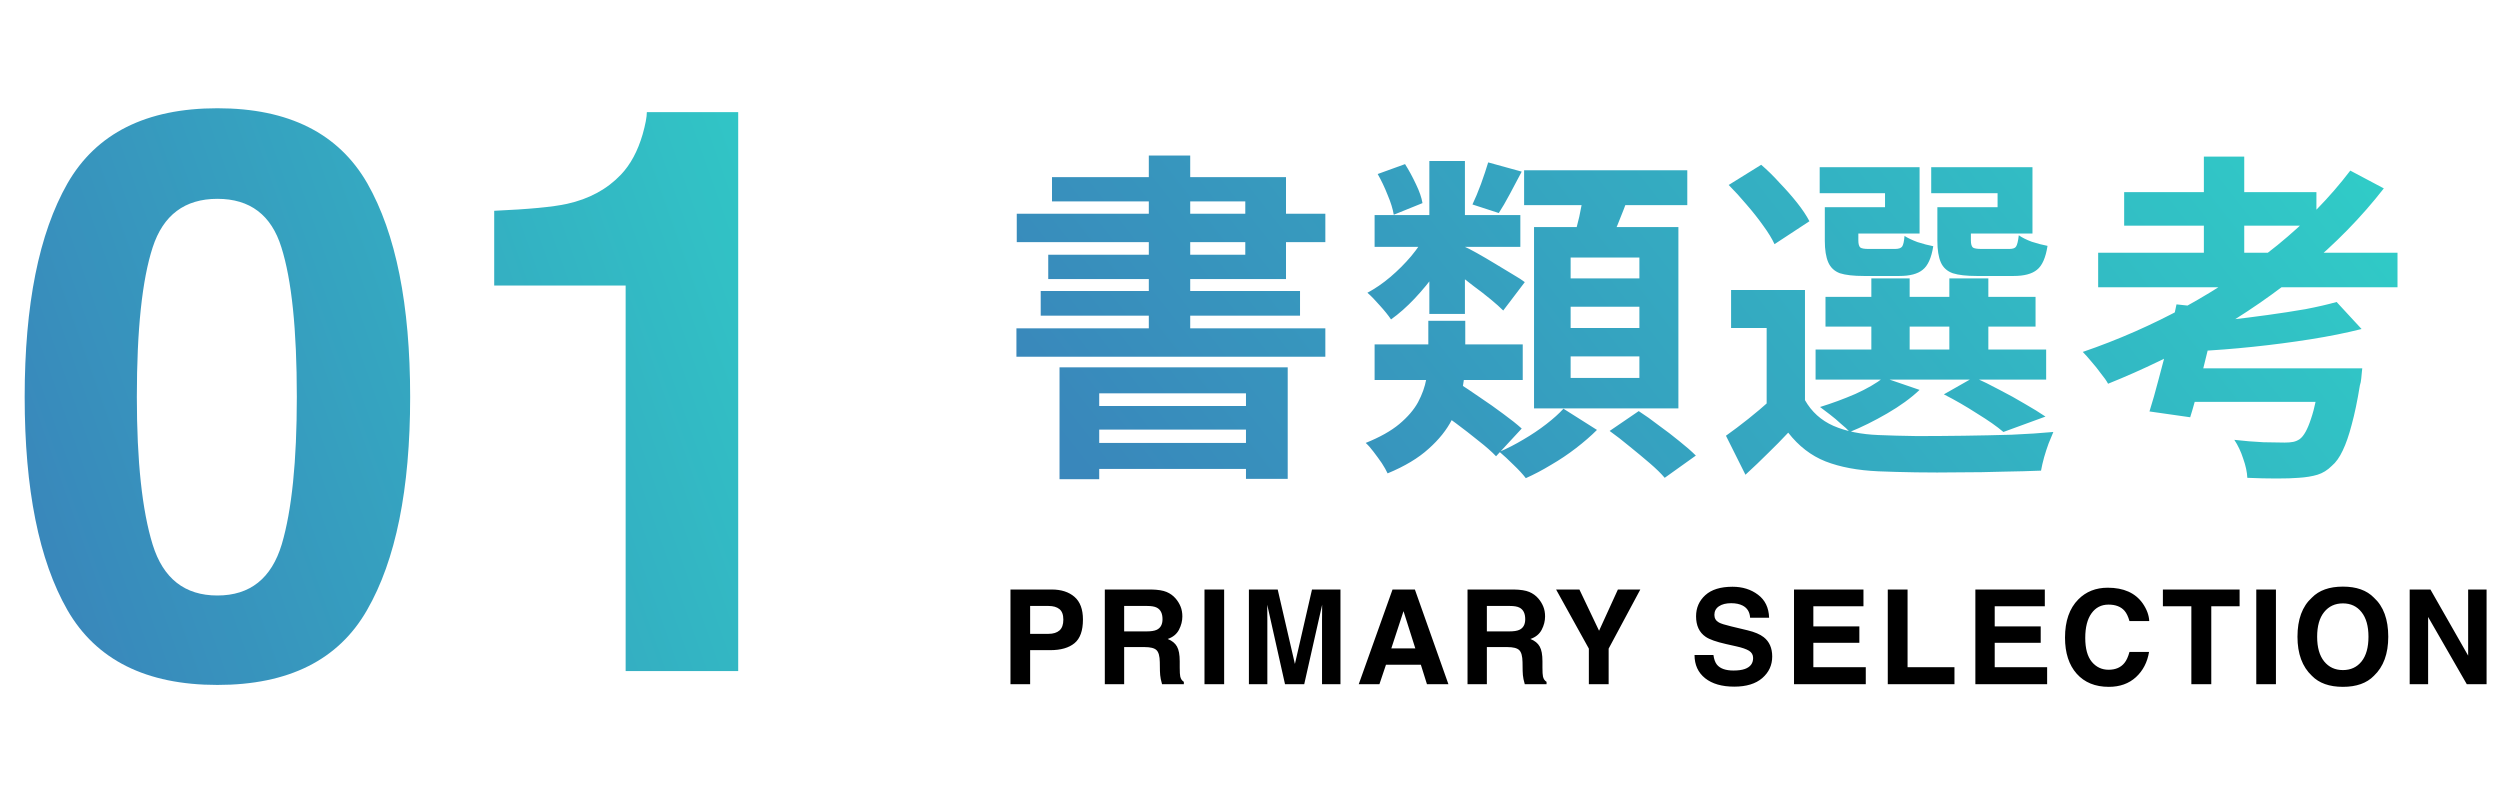
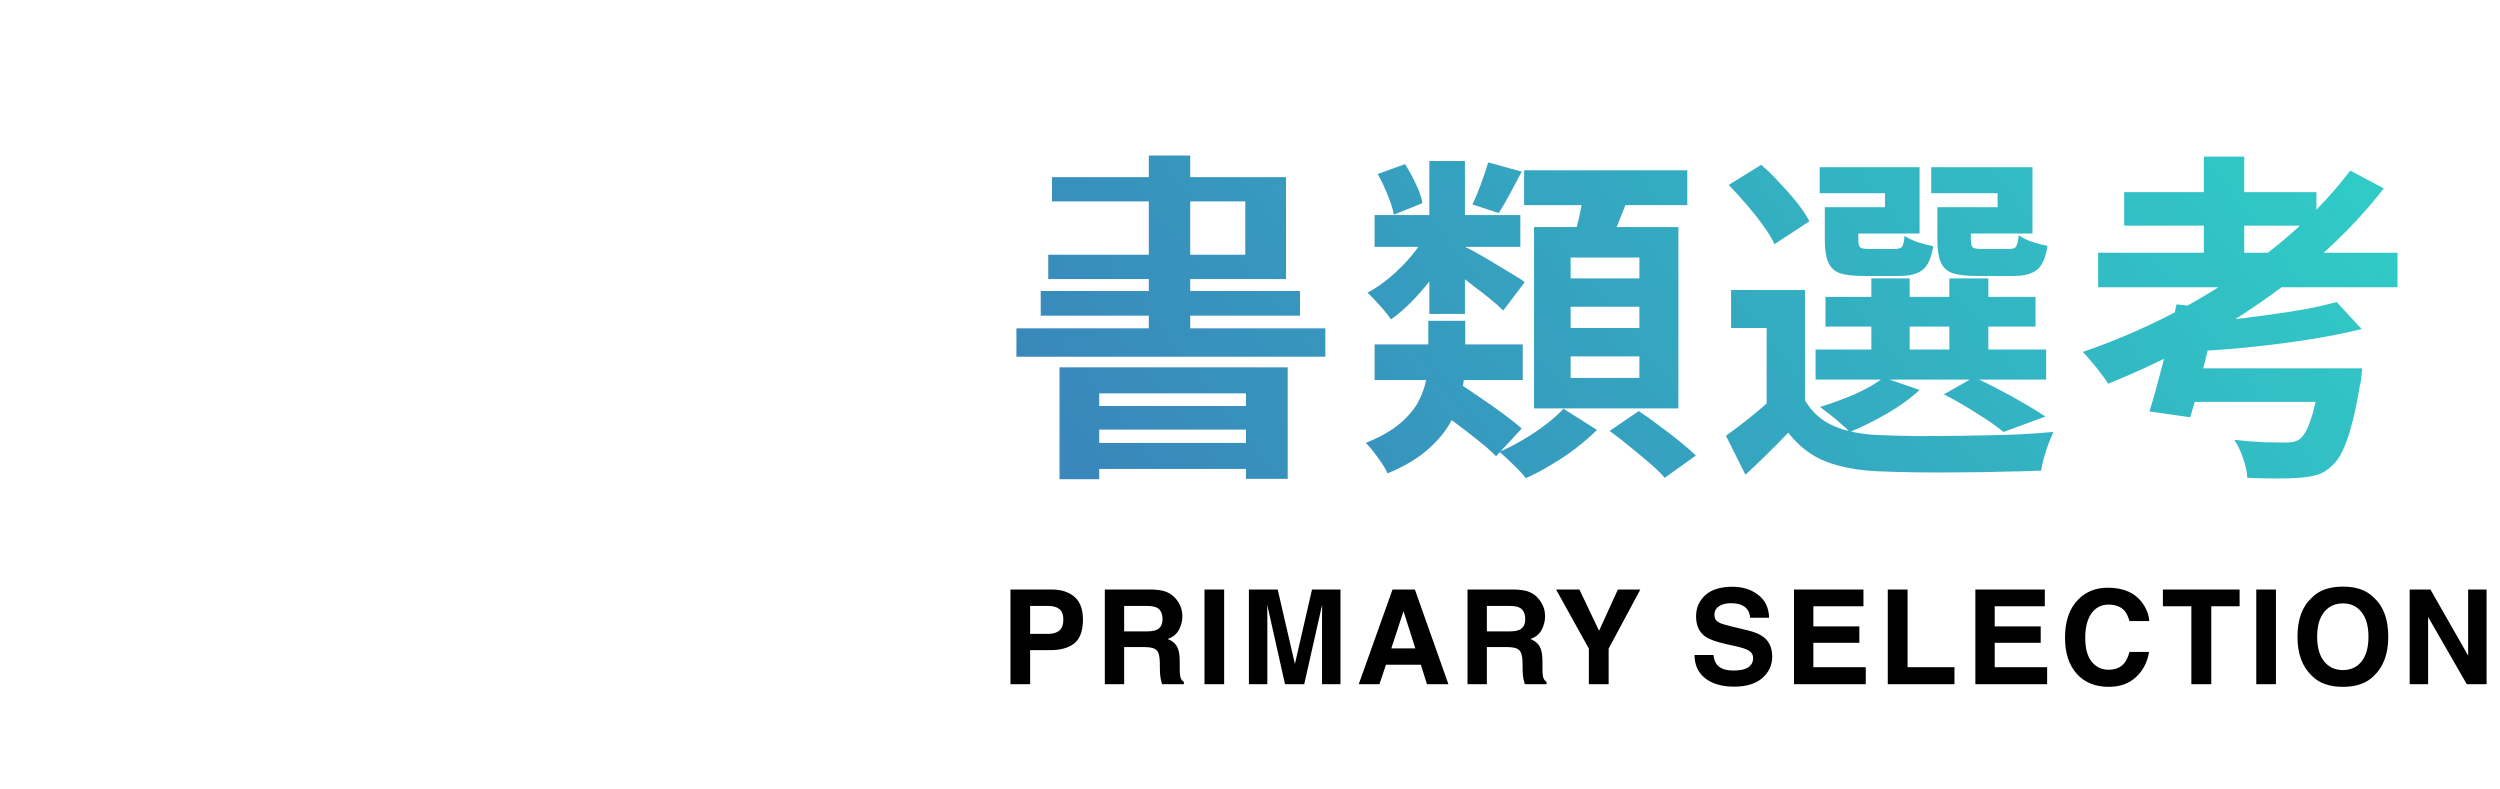
<svg xmlns="http://www.w3.org/2000/svg" width="190" height="60" viewBox="0 0 190 60" fill="none">
-   <path d="M16.523 52.055C11.113 52.055 7.314 50.16 5.127 46.371C2.959 42.582 1.875 37.182 1.875 30.17C1.875 23.158 2.959 17.748 5.127 13.94C7.314 10.131 11.113 8.227 16.523 8.227C21.934 8.227 25.732 10.131 27.92 13.94C30.088 17.748 31.172 23.158 31.172 30.17C31.172 37.182 30.078 42.582 27.891 46.371C25.723 50.16 21.934 52.055 16.523 52.055ZM21.416 41.361C22.178 38.783 22.559 35.053 22.559 30.17C22.559 25.053 22.168 21.264 21.387 18.803C20.625 16.342 19.004 15.111 16.523 15.111C14.043 15.111 12.402 16.342 11.602 18.803C10.801 21.264 10.4 25.053 10.4 30.17C10.4 35.053 10.801 38.793 11.602 41.391C12.402 43.969 14.043 45.258 16.523 45.258C19.004 45.258 20.635 43.959 21.416 41.361ZM56.103 51H47.549V21.703H37.559V16.02C40.195 15.902 42.041 15.727 43.096 15.492C44.775 15.121 46.143 14.379 47.197 13.266C47.92 12.504 48.467 11.488 48.838 10.219C49.053 9.457 49.16 8.891 49.16 8.52H56.103V51Z" fill="url(#paint0_linear_208_139)" />
-   <path d="M80.524 27.916H97.866V36.392H94.694V29.892H83.54V36.418H80.524V27.916ZM82.11 30.854H95.812V32.648H82.11V30.854ZM82.11 33.662H95.812V35.638H82.11V33.662ZM87.31 11.822H90.456V26.356H87.31V11.822ZM79.952 13.46H97.736V21.208H79.666V19.362H94.642V15.306H79.952V13.46ZM77.274 16.242H100.726V18.4H77.274V16.242ZM79.094 22.118H98.802V23.99H79.094V22.118ZM77.248 24.952H100.726V27.11H77.248V24.952ZM104.47 26.174H115.728V28.878H104.47V26.174ZM104.47 16.346H115.546V18.764H104.47V16.346ZM113.102 12.342L115.65 13.044C115.338 13.633 115.035 14.205 114.74 14.76C114.445 15.315 114.168 15.791 113.908 16.19L111.906 15.54C112.114 15.107 112.331 14.587 112.556 13.98C112.781 13.356 112.963 12.81 113.102 12.342ZM108.63 12.238H111.334V23.86H108.63V12.238ZM104.704 13.226L106.784 12.472C107.079 12.94 107.356 13.451 107.616 14.006C107.876 14.543 108.041 15.02 108.11 15.436L105.926 16.32C105.857 15.887 105.701 15.384 105.458 14.812C105.233 14.24 104.981 13.711 104.704 13.226ZM108.916 30.932L110.762 29.06C111.282 29.389 111.854 29.771 112.478 30.204C113.102 30.62 113.691 31.036 114.246 31.452C114.818 31.868 115.286 32.241 115.65 32.57L113.7 34.676C113.371 34.329 112.929 33.939 112.374 33.506C111.819 33.055 111.239 32.605 110.632 32.154C110.025 31.703 109.453 31.296 108.916 30.932ZM111.23 18.712C111.473 18.816 111.811 18.989 112.244 19.232C112.677 19.475 113.137 19.743 113.622 20.038C114.125 20.333 114.584 20.61 115 20.87C115.416 21.113 115.711 21.303 115.884 21.442L114.246 23.6C114.003 23.357 113.683 23.071 113.284 22.742C112.885 22.413 112.461 22.083 112.01 21.754C111.577 21.407 111.152 21.087 110.736 20.792C110.32 20.48 109.973 20.22 109.696 20.012L111.23 18.712ZM108.448 17.724L110.45 18.452C110.121 19.18 109.696 19.917 109.176 20.662C108.656 21.39 108.101 22.066 107.512 22.69C106.923 23.314 106.325 23.843 105.718 24.276C105.51 23.964 105.224 23.609 104.86 23.21C104.513 22.811 104.201 22.491 103.924 22.248C104.513 21.936 105.094 21.537 105.666 21.052C106.238 20.567 106.767 20.038 107.252 19.466C107.737 18.877 108.136 18.296 108.448 17.724ZM115.832 12.94H128.234V15.592H115.832V12.94ZM119.368 23.314V24.926H124.594V23.314H119.368ZM119.368 27.084V28.722H124.594V27.084H119.368ZM119.368 19.57V21.156H124.594V19.57H119.368ZM116.586 17.256H127.558V31.036H116.586V17.256ZM120.434 14.344L123.84 14.76C123.545 15.557 123.242 16.337 122.93 17.1C122.618 17.845 122.323 18.495 122.046 19.05L119.472 18.556C119.593 18.157 119.715 17.715 119.836 17.23C119.975 16.727 120.087 16.225 120.174 15.722C120.278 15.219 120.365 14.76 120.434 14.344ZM118.822 31.062L121.37 32.674C120.919 33.125 120.391 33.584 119.784 34.052C119.177 34.52 118.545 34.945 117.886 35.326C117.227 35.725 116.586 36.063 115.962 36.34C115.737 36.045 115.425 35.707 115.026 35.326C114.645 34.945 114.289 34.615 113.96 34.338C114.567 34.078 115.173 33.766 115.78 33.402C116.404 33.038 116.985 32.648 117.522 32.232C118.059 31.816 118.493 31.426 118.822 31.062ZM122.332 32.752L124.542 31.244C125.027 31.556 125.539 31.92 126.076 32.336C126.631 32.735 127.151 33.133 127.636 33.532C128.139 33.931 128.555 34.295 128.884 34.624L126.518 36.314C126.241 35.985 125.859 35.612 125.374 35.196C124.889 34.78 124.377 34.355 123.84 33.922C123.32 33.489 122.817 33.099 122.332 32.752ZM108.552 24.38H111.36V27.24C111.36 27.968 111.291 28.731 111.152 29.528C111.013 30.325 110.745 31.114 110.346 31.894C109.947 32.674 109.358 33.411 108.578 34.104C107.798 34.815 106.758 35.439 105.458 35.976C105.354 35.751 105.207 35.491 105.016 35.196C104.825 34.919 104.617 34.633 104.392 34.338C104.184 34.061 103.985 33.835 103.794 33.662C104.869 33.229 105.718 32.752 106.342 32.232C106.983 31.695 107.46 31.14 107.772 30.568C108.084 29.979 108.292 29.398 108.396 28.826C108.5 28.237 108.552 27.682 108.552 27.162V24.38ZM137.178 22.04V31.634H134.266V24.926H131.562V22.04H137.178ZM137.178 30.412C137.681 31.296 138.4 31.946 139.336 32.362C140.289 32.778 141.433 33.012 142.768 33.064C143.583 33.099 144.553 33.125 145.68 33.142C146.807 33.142 147.994 33.133 149.242 33.116C150.49 33.099 151.703 33.073 152.882 33.038C154.078 32.986 155.135 32.917 156.054 32.83C155.95 33.073 155.829 33.367 155.69 33.714C155.569 34.043 155.456 34.39 155.352 34.754C155.248 35.135 155.17 35.473 155.118 35.768C154.286 35.803 153.333 35.829 152.258 35.846C151.183 35.881 150.065 35.898 148.904 35.898C147.76 35.915 146.659 35.915 145.602 35.898C144.545 35.881 143.6 35.855 142.768 35.82C141.191 35.751 139.847 35.499 138.738 35.066C137.646 34.633 136.701 33.905 135.904 32.882C135.419 33.402 134.907 33.922 134.37 34.442C133.85 34.962 133.278 35.508 132.654 36.08L131.172 33.116C131.709 32.735 132.273 32.31 132.862 31.842C133.451 31.374 134.015 30.897 134.552 30.412H137.178ZM131.38 14.058L133.85 12.524C134.318 12.923 134.786 13.382 135.254 13.902C135.739 14.405 136.181 14.907 136.58 15.41C136.979 15.913 137.291 16.381 137.516 16.814L134.864 18.556C134.673 18.14 134.387 17.672 134.006 17.152C133.625 16.615 133.2 16.077 132.732 15.54C132.281 15.003 131.831 14.509 131.38 14.058ZM138.738 22.56H154.702V24.822H138.738V22.56ZM137.984 26.564H155.508V28.852H137.984V26.564ZM142.222 21.156H145.134V27.682H142.222V21.156ZM148.15 21.156H151.114V27.682H148.15V21.156ZM139.466 15.748H143.262V14.682H138.296V12.706H145.888V17.75H139.466V15.748ZM138.686 15.748H141.234V18.27C141.234 18.547 141.286 18.729 141.39 18.816C141.494 18.885 141.702 18.92 142.014 18.92C142.101 18.92 142.231 18.92 142.404 18.92C142.577 18.92 142.768 18.92 142.976 18.92C143.201 18.92 143.409 18.92 143.6 18.92C143.791 18.92 143.929 18.92 144.016 18.92C144.293 18.92 144.475 18.859 144.562 18.738C144.649 18.617 144.709 18.348 144.744 17.932C144.987 18.088 145.316 18.244 145.732 18.4C146.165 18.539 146.564 18.643 146.928 18.712C146.789 19.596 146.521 20.194 146.122 20.506C145.741 20.818 145.151 20.974 144.354 20.974C144.233 20.974 144.042 20.974 143.782 20.974C143.539 20.974 143.279 20.974 143.002 20.974C142.725 20.974 142.456 20.974 142.196 20.974C141.953 20.974 141.771 20.974 141.65 20.974C140.87 20.974 140.263 20.905 139.83 20.766C139.414 20.61 139.119 20.333 138.946 19.934C138.773 19.535 138.686 18.989 138.686 18.296V15.748ZM147.994 15.748H151.816V14.682H146.772V12.706H154.468V17.75H147.994V15.748ZM147.24 15.748H149.788V18.27C149.788 18.547 149.84 18.729 149.944 18.816C150.048 18.885 150.265 18.92 150.594 18.92C150.681 18.92 150.811 18.92 150.984 18.92C151.175 18.92 151.383 18.92 151.608 18.92C151.833 18.92 152.041 18.92 152.232 18.92C152.44 18.92 152.596 18.92 152.7 18.92C152.977 18.92 153.151 18.859 153.22 18.738C153.307 18.617 153.376 18.331 153.428 17.88C153.671 18.053 154 18.218 154.416 18.374C154.849 18.513 155.248 18.617 155.612 18.686C155.473 19.587 155.205 20.194 154.806 20.506C154.425 20.818 153.835 20.974 153.038 20.974C152.899 20.974 152.7 20.974 152.44 20.974C152.18 20.974 151.903 20.974 151.608 20.974C151.331 20.974 151.062 20.974 150.802 20.974C150.542 20.974 150.351 20.974 150.23 20.974C149.45 20.974 148.843 20.905 148.41 20.766C147.977 20.61 147.673 20.333 147.5 19.934C147.327 19.535 147.24 18.989 147.24 18.296V15.748ZM147.734 29.97L150.022 28.67C150.646 28.947 151.296 29.268 151.972 29.632C152.648 29.979 153.289 30.334 153.896 30.698C154.503 31.045 155.023 31.365 155.456 31.66L152.258 32.83C151.773 32.414 151.105 31.946 150.256 31.426C149.424 30.889 148.583 30.403 147.734 29.97ZM143.158 28.696L145.888 29.632C145.229 30.256 144.406 30.854 143.418 31.426C142.43 31.998 141.485 32.466 140.584 32.83C140.411 32.639 140.185 32.431 139.908 32.206C139.648 31.963 139.371 31.729 139.076 31.504C138.781 31.279 138.53 31.088 138.322 30.932C139.223 30.655 140.116 30.325 141 29.944C141.884 29.545 142.603 29.129 143.158 28.696ZM159.46 19.206H182.21V21.832H159.46V19.206ZM161.436 14.604H176.048V17.152H161.436V14.604ZM167.494 11.9H170.562V20.532H167.494V11.9ZM177.582 22.95L179.48 25.004C178.319 25.299 177.027 25.559 175.606 25.784C174.185 26.009 172.729 26.2 171.238 26.356C169.747 26.512 168.3 26.625 166.896 26.694C166.844 26.399 166.749 26.044 166.61 25.628C166.471 25.212 166.341 24.865 166.22 24.588C167.208 24.519 168.222 24.432 169.262 24.328C170.319 24.207 171.351 24.077 172.356 23.938C173.361 23.799 174.315 23.652 175.216 23.496C176.117 23.323 176.906 23.141 177.582 22.95ZM178.622 12.966L181.17 14.318C179.454 16.519 177.469 18.547 175.216 20.402C172.963 22.257 170.553 23.921 167.988 25.394C165.44 26.85 162.849 28.107 160.214 29.164C160.093 28.939 159.911 28.679 159.668 28.384C159.443 28.072 159.2 27.769 158.94 27.474C158.697 27.179 158.481 26.937 158.29 26.746C160.977 25.827 163.577 24.683 166.09 23.314C168.603 21.927 170.935 20.367 173.084 18.634C175.233 16.883 177.079 14.994 178.622 12.966ZM165.414 23.132L168.508 23.47C168.317 24.371 168.101 25.325 167.858 26.33C167.615 27.335 167.373 28.306 167.13 29.242C166.905 30.178 166.679 31.001 166.454 31.712L163.36 31.27C163.585 30.559 163.819 29.736 164.062 28.8C164.322 27.864 164.565 26.902 164.79 25.914C165.033 24.926 165.241 23.999 165.414 23.132ZM176.36 27.994H179.532C179.532 27.994 179.523 28.072 179.506 28.228C179.489 28.384 179.471 28.566 179.454 28.774C179.437 28.965 179.402 29.138 179.35 29.294C179.159 30.473 178.951 31.469 178.726 32.284C178.518 33.081 178.293 33.731 178.05 34.234C177.807 34.754 177.53 35.144 177.218 35.404C176.889 35.733 176.525 35.959 176.126 36.08C175.727 36.201 175.251 36.279 174.696 36.314C174.28 36.349 173.717 36.366 173.006 36.366C172.313 36.366 171.576 36.349 170.796 36.314C170.779 35.881 170.675 35.395 170.484 34.858C170.311 34.321 170.085 33.844 169.808 33.428C170.553 33.515 171.29 33.575 172.018 33.61C172.763 33.627 173.301 33.636 173.63 33.636C173.89 33.636 174.107 33.619 174.28 33.584C174.453 33.549 174.618 33.48 174.774 33.376C175.086 33.151 175.372 32.639 175.632 31.842C175.909 31.045 176.152 29.883 176.36 28.358V27.994ZM165.908 27.994H177.088V30.542H165.154L165.908 27.994Z" fill="url(#paint1_linear_208_139)" />
+   <path d="M80.524 27.916H97.866V36.392H94.694V29.892H83.54V36.418H80.524V27.916ZM82.11 30.854H95.812V32.648H82.11V30.854ZM82.11 33.662H95.812V35.638H82.11V33.662ZM87.31 11.822H90.456V26.356H87.31V11.822ZM79.952 13.46H97.736V21.208H79.666V19.362H94.642V15.306H79.952V13.46ZM77.274 16.242H100.726V18.4V16.242ZM79.094 22.118H98.802V23.99H79.094V22.118ZM77.248 24.952H100.726V27.11H77.248V24.952ZM104.47 26.174H115.728V28.878H104.47V26.174ZM104.47 16.346H115.546V18.764H104.47V16.346ZM113.102 12.342L115.65 13.044C115.338 13.633 115.035 14.205 114.74 14.76C114.445 15.315 114.168 15.791 113.908 16.19L111.906 15.54C112.114 15.107 112.331 14.587 112.556 13.98C112.781 13.356 112.963 12.81 113.102 12.342ZM108.63 12.238H111.334V23.86H108.63V12.238ZM104.704 13.226L106.784 12.472C107.079 12.94 107.356 13.451 107.616 14.006C107.876 14.543 108.041 15.02 108.11 15.436L105.926 16.32C105.857 15.887 105.701 15.384 105.458 14.812C105.233 14.24 104.981 13.711 104.704 13.226ZM108.916 30.932L110.762 29.06C111.282 29.389 111.854 29.771 112.478 30.204C113.102 30.62 113.691 31.036 114.246 31.452C114.818 31.868 115.286 32.241 115.65 32.57L113.7 34.676C113.371 34.329 112.929 33.939 112.374 33.506C111.819 33.055 111.239 32.605 110.632 32.154C110.025 31.703 109.453 31.296 108.916 30.932ZM111.23 18.712C111.473 18.816 111.811 18.989 112.244 19.232C112.677 19.475 113.137 19.743 113.622 20.038C114.125 20.333 114.584 20.61 115 20.87C115.416 21.113 115.711 21.303 115.884 21.442L114.246 23.6C114.003 23.357 113.683 23.071 113.284 22.742C112.885 22.413 112.461 22.083 112.01 21.754C111.577 21.407 111.152 21.087 110.736 20.792C110.32 20.48 109.973 20.22 109.696 20.012L111.23 18.712ZM108.448 17.724L110.45 18.452C110.121 19.18 109.696 19.917 109.176 20.662C108.656 21.39 108.101 22.066 107.512 22.69C106.923 23.314 106.325 23.843 105.718 24.276C105.51 23.964 105.224 23.609 104.86 23.21C104.513 22.811 104.201 22.491 103.924 22.248C104.513 21.936 105.094 21.537 105.666 21.052C106.238 20.567 106.767 20.038 107.252 19.466C107.737 18.877 108.136 18.296 108.448 17.724ZM115.832 12.94H128.234V15.592H115.832V12.94ZM119.368 23.314V24.926H124.594V23.314H119.368ZM119.368 27.084V28.722H124.594V27.084H119.368ZM119.368 19.57V21.156H124.594V19.57H119.368ZM116.586 17.256H127.558V31.036H116.586V17.256ZM120.434 14.344L123.84 14.76C123.545 15.557 123.242 16.337 122.93 17.1C122.618 17.845 122.323 18.495 122.046 19.05L119.472 18.556C119.593 18.157 119.715 17.715 119.836 17.23C119.975 16.727 120.087 16.225 120.174 15.722C120.278 15.219 120.365 14.76 120.434 14.344ZM118.822 31.062L121.37 32.674C120.919 33.125 120.391 33.584 119.784 34.052C119.177 34.52 118.545 34.945 117.886 35.326C117.227 35.725 116.586 36.063 115.962 36.34C115.737 36.045 115.425 35.707 115.026 35.326C114.645 34.945 114.289 34.615 113.96 34.338C114.567 34.078 115.173 33.766 115.78 33.402C116.404 33.038 116.985 32.648 117.522 32.232C118.059 31.816 118.493 31.426 118.822 31.062ZM122.332 32.752L124.542 31.244C125.027 31.556 125.539 31.92 126.076 32.336C126.631 32.735 127.151 33.133 127.636 33.532C128.139 33.931 128.555 34.295 128.884 34.624L126.518 36.314C126.241 35.985 125.859 35.612 125.374 35.196C124.889 34.78 124.377 34.355 123.84 33.922C123.32 33.489 122.817 33.099 122.332 32.752ZM108.552 24.38H111.36V27.24C111.36 27.968 111.291 28.731 111.152 29.528C111.013 30.325 110.745 31.114 110.346 31.894C109.947 32.674 109.358 33.411 108.578 34.104C107.798 34.815 106.758 35.439 105.458 35.976C105.354 35.751 105.207 35.491 105.016 35.196C104.825 34.919 104.617 34.633 104.392 34.338C104.184 34.061 103.985 33.835 103.794 33.662C104.869 33.229 105.718 32.752 106.342 32.232C106.983 31.695 107.46 31.14 107.772 30.568C108.084 29.979 108.292 29.398 108.396 28.826C108.5 28.237 108.552 27.682 108.552 27.162V24.38ZM137.178 22.04V31.634H134.266V24.926H131.562V22.04H137.178ZM137.178 30.412C137.681 31.296 138.4 31.946 139.336 32.362C140.289 32.778 141.433 33.012 142.768 33.064C143.583 33.099 144.553 33.125 145.68 33.142C146.807 33.142 147.994 33.133 149.242 33.116C150.49 33.099 151.703 33.073 152.882 33.038C154.078 32.986 155.135 32.917 156.054 32.83C155.95 33.073 155.829 33.367 155.69 33.714C155.569 34.043 155.456 34.39 155.352 34.754C155.248 35.135 155.17 35.473 155.118 35.768C154.286 35.803 153.333 35.829 152.258 35.846C151.183 35.881 150.065 35.898 148.904 35.898C147.76 35.915 146.659 35.915 145.602 35.898C144.545 35.881 143.6 35.855 142.768 35.82C141.191 35.751 139.847 35.499 138.738 35.066C137.646 34.633 136.701 33.905 135.904 32.882C135.419 33.402 134.907 33.922 134.37 34.442C133.85 34.962 133.278 35.508 132.654 36.08L131.172 33.116C131.709 32.735 132.273 32.31 132.862 31.842C133.451 31.374 134.015 30.897 134.552 30.412H137.178ZM131.38 14.058L133.85 12.524C134.318 12.923 134.786 13.382 135.254 13.902C135.739 14.405 136.181 14.907 136.58 15.41C136.979 15.913 137.291 16.381 137.516 16.814L134.864 18.556C134.673 18.14 134.387 17.672 134.006 17.152C133.625 16.615 133.2 16.077 132.732 15.54C132.281 15.003 131.831 14.509 131.38 14.058ZM138.738 22.56H154.702V24.822H138.738V22.56ZM137.984 26.564H155.508V28.852H137.984V26.564ZM142.222 21.156H145.134V27.682H142.222V21.156ZM148.15 21.156H151.114V27.682H148.15V21.156ZM139.466 15.748H143.262V14.682H138.296V12.706H145.888V17.75H139.466V15.748ZM138.686 15.748H141.234V18.27C141.234 18.547 141.286 18.729 141.39 18.816C141.494 18.885 141.702 18.92 142.014 18.92C142.101 18.92 142.231 18.92 142.404 18.92C142.577 18.92 142.768 18.92 142.976 18.92C143.201 18.92 143.409 18.92 143.6 18.92C143.791 18.92 143.929 18.92 144.016 18.92C144.293 18.92 144.475 18.859 144.562 18.738C144.649 18.617 144.709 18.348 144.744 17.932C144.987 18.088 145.316 18.244 145.732 18.4C146.165 18.539 146.564 18.643 146.928 18.712C146.789 19.596 146.521 20.194 146.122 20.506C145.741 20.818 145.151 20.974 144.354 20.974C144.233 20.974 144.042 20.974 143.782 20.974C143.539 20.974 143.279 20.974 143.002 20.974C142.725 20.974 142.456 20.974 142.196 20.974C141.953 20.974 141.771 20.974 141.65 20.974C140.87 20.974 140.263 20.905 139.83 20.766C139.414 20.61 139.119 20.333 138.946 19.934C138.773 19.535 138.686 18.989 138.686 18.296V15.748ZM147.994 15.748H151.816V14.682H146.772V12.706H154.468V17.75H147.994V15.748ZM147.24 15.748H149.788V18.27C149.788 18.547 149.84 18.729 149.944 18.816C150.048 18.885 150.265 18.92 150.594 18.92C150.681 18.92 150.811 18.92 150.984 18.92C151.175 18.92 151.383 18.92 151.608 18.92C151.833 18.92 152.041 18.92 152.232 18.92C152.44 18.92 152.596 18.92 152.7 18.92C152.977 18.92 153.151 18.859 153.22 18.738C153.307 18.617 153.376 18.331 153.428 17.88C153.671 18.053 154 18.218 154.416 18.374C154.849 18.513 155.248 18.617 155.612 18.686C155.473 19.587 155.205 20.194 154.806 20.506C154.425 20.818 153.835 20.974 153.038 20.974C152.899 20.974 152.7 20.974 152.44 20.974C152.18 20.974 151.903 20.974 151.608 20.974C151.331 20.974 151.062 20.974 150.802 20.974C150.542 20.974 150.351 20.974 150.23 20.974C149.45 20.974 148.843 20.905 148.41 20.766C147.977 20.61 147.673 20.333 147.5 19.934C147.327 19.535 147.24 18.989 147.24 18.296V15.748ZM147.734 29.97L150.022 28.67C150.646 28.947 151.296 29.268 151.972 29.632C152.648 29.979 153.289 30.334 153.896 30.698C154.503 31.045 155.023 31.365 155.456 31.66L152.258 32.83C151.773 32.414 151.105 31.946 150.256 31.426C149.424 30.889 148.583 30.403 147.734 29.97ZM143.158 28.696L145.888 29.632C145.229 30.256 144.406 30.854 143.418 31.426C142.43 31.998 141.485 32.466 140.584 32.83C140.411 32.639 140.185 32.431 139.908 32.206C139.648 31.963 139.371 31.729 139.076 31.504C138.781 31.279 138.53 31.088 138.322 30.932C139.223 30.655 140.116 30.325 141 29.944C141.884 29.545 142.603 29.129 143.158 28.696ZM159.46 19.206H182.21V21.832H159.46V19.206ZM161.436 14.604H176.048V17.152H161.436V14.604ZM167.494 11.9H170.562V20.532H167.494V11.9ZM177.582 22.95L179.48 25.004C178.319 25.299 177.027 25.559 175.606 25.784C174.185 26.009 172.729 26.2 171.238 26.356C169.747 26.512 168.3 26.625 166.896 26.694C166.844 26.399 166.749 26.044 166.61 25.628C166.471 25.212 166.341 24.865 166.22 24.588C167.208 24.519 168.222 24.432 169.262 24.328C170.319 24.207 171.351 24.077 172.356 23.938C173.361 23.799 174.315 23.652 175.216 23.496C176.117 23.323 176.906 23.141 177.582 22.95ZM178.622 12.966L181.17 14.318C179.454 16.519 177.469 18.547 175.216 20.402C172.963 22.257 170.553 23.921 167.988 25.394C165.44 26.85 162.849 28.107 160.214 29.164C160.093 28.939 159.911 28.679 159.668 28.384C159.443 28.072 159.2 27.769 158.94 27.474C158.697 27.179 158.481 26.937 158.29 26.746C160.977 25.827 163.577 24.683 166.09 23.314C168.603 21.927 170.935 20.367 173.084 18.634C175.233 16.883 177.079 14.994 178.622 12.966ZM165.414 23.132L168.508 23.47C168.317 24.371 168.101 25.325 167.858 26.33C167.615 27.335 167.373 28.306 167.13 29.242C166.905 30.178 166.679 31.001 166.454 31.712L163.36 31.27C163.585 30.559 163.819 29.736 164.062 28.8C164.322 27.864 164.565 26.902 164.79 25.914C165.033 24.926 165.241 23.999 165.414 23.132ZM176.36 27.994H179.532C179.532 27.994 179.523 28.072 179.506 28.228C179.489 28.384 179.471 28.566 179.454 28.774C179.437 28.965 179.402 29.138 179.35 29.294C179.159 30.473 178.951 31.469 178.726 32.284C178.518 33.081 178.293 33.731 178.05 34.234C177.807 34.754 177.53 35.144 177.218 35.404C176.889 35.733 176.525 35.959 176.126 36.08C175.727 36.201 175.251 36.279 174.696 36.314C174.28 36.349 173.717 36.366 173.006 36.366C172.313 36.366 171.576 36.349 170.796 36.314C170.779 35.881 170.675 35.395 170.484 34.858C170.311 34.321 170.085 33.844 169.808 33.428C170.553 33.515 171.29 33.575 172.018 33.61C172.763 33.627 173.301 33.636 173.63 33.636C173.89 33.636 174.107 33.619 174.28 33.584C174.453 33.549 174.618 33.48 174.774 33.376C175.086 33.151 175.372 32.639 175.632 31.842C175.909 31.045 176.152 29.883 176.36 28.358V27.994ZM165.908 27.994H177.088V30.542H165.154L165.908 27.994Z" fill="url(#paint1_linear_208_139)" />
  <path d="M79.818 49.412H78.29V52H76.796V44.803H79.931C80.653 44.803 81.23 44.988 81.659 45.359C82.089 45.73 82.304 46.305 82.304 47.083C82.304 47.933 82.089 48.533 81.659 48.885C81.23 49.236 80.616 49.412 79.818 49.412ZM80.522 47.913C80.717 47.741 80.814 47.467 80.814 47.093C80.814 46.718 80.715 46.452 80.517 46.292C80.321 46.133 80.046 46.053 79.691 46.053H78.29V48.172H79.691C80.046 48.172 80.323 48.086 80.522 47.913ZM86.988 49.178H85.436V52H83.966V44.803H87.496C88.001 44.812 88.388 44.874 88.658 44.988C88.932 45.102 89.163 45.27 89.352 45.491C89.508 45.673 89.632 45.875 89.723 46.097C89.814 46.318 89.859 46.57 89.859 46.853C89.859 47.195 89.773 47.532 89.601 47.864C89.428 48.193 89.143 48.426 88.746 48.562C89.078 48.696 89.312 48.886 89.449 49.134C89.589 49.378 89.659 49.752 89.659 50.257V50.74C89.659 51.069 89.672 51.292 89.698 51.409C89.737 51.595 89.829 51.731 89.972 51.819V52H88.316C88.271 51.84 88.238 51.712 88.219 51.614C88.18 51.412 88.159 51.206 88.155 50.994L88.145 50.325C88.139 49.866 88.054 49.56 87.892 49.407C87.732 49.254 87.431 49.178 86.988 49.178ZM87.901 47.869C88.201 47.732 88.351 47.462 88.351 47.059C88.351 46.622 88.206 46.329 87.916 46.18C87.753 46.095 87.509 46.053 87.184 46.053H85.436V47.986H87.14C87.478 47.986 87.732 47.947 87.901 47.869ZM91.541 44.803H93.035V52H91.541V44.803ZM96.318 52H94.917V44.803H97.105L98.413 50.462L99.712 44.803H101.875V52H100.474V47.132C100.474 46.992 100.475 46.797 100.479 46.546C100.482 46.292 100.483 46.097 100.483 45.96L99.121 52H97.661L96.309 45.96C96.309 46.097 96.31 46.292 96.314 46.546C96.317 46.797 96.318 46.992 96.318 47.132V52ZM107.985 50.52H105.334L104.836 52H103.264L105.832 44.803H107.531L110.08 52H108.449L107.985 50.52ZM107.565 49.28L106.667 46.448L105.739 49.28H107.565ZM114.555 49.178H113.002V52H111.532V44.803H115.062C115.567 44.812 115.954 44.874 116.225 44.988C116.498 45.102 116.729 45.27 116.918 45.491C117.074 45.673 117.198 45.875 117.289 46.097C117.38 46.318 117.426 46.57 117.426 46.853C117.426 47.195 117.34 47.532 117.167 47.864C116.994 48.193 116.71 48.426 116.312 48.562C116.645 48.696 116.879 48.886 117.016 49.134C117.156 49.378 117.226 49.752 117.226 50.257V50.74C117.226 51.069 117.239 51.292 117.265 51.409C117.304 51.595 117.395 51.731 117.538 51.819V52H115.883C115.837 51.84 115.805 51.712 115.785 51.614C115.746 51.412 115.725 51.206 115.722 50.994L115.712 50.325C115.705 49.866 115.621 49.56 115.458 49.407C115.299 49.254 114.997 49.178 114.555 49.178ZM115.468 47.869C115.767 47.732 115.917 47.462 115.917 47.059C115.917 46.622 115.772 46.329 115.482 46.18C115.32 46.095 115.076 46.053 114.75 46.053H113.002V47.986H114.706C115.045 47.986 115.299 47.947 115.468 47.869ZM124.664 44.803L122.257 49.295V52H120.753V49.295L118.263 44.803H120.035L121.529 47.938L122.96 44.803H124.664ZM131.743 50.96C132.098 50.96 132.386 50.921 132.607 50.843C133.027 50.693 133.237 50.415 133.237 50.008C133.237 49.77 133.133 49.586 132.925 49.456C132.716 49.329 132.389 49.217 131.943 49.119L131.182 48.948C130.433 48.779 129.915 48.595 129.629 48.397C129.144 48.065 128.901 47.545 128.901 46.839C128.901 46.194 129.136 45.659 129.604 45.232C130.073 44.806 130.762 44.593 131.67 44.593C132.428 44.593 133.075 44.795 133.608 45.198C134.146 45.599 134.427 46.181 134.453 46.946H133.008C132.982 46.513 132.793 46.206 132.441 46.023C132.207 45.903 131.916 45.843 131.567 45.843C131.18 45.843 130.871 45.921 130.64 46.077C130.409 46.233 130.293 46.452 130.293 46.731C130.293 46.989 130.407 47.181 130.635 47.308C130.781 47.392 131.094 47.492 131.572 47.605L132.812 47.903C133.356 48.033 133.766 48.208 134.043 48.426C134.473 48.764 134.688 49.254 134.688 49.895C134.688 50.553 134.435 51.1 133.931 51.536C133.429 51.969 132.72 52.185 131.802 52.185C130.864 52.185 130.127 51.972 129.59 51.546C129.053 51.116 128.784 50.527 128.784 49.778H130.22C130.265 50.107 130.355 50.353 130.488 50.516C130.732 50.812 131.151 50.96 131.743 50.96ZM141.311 48.855H137.814V50.706H141.799V52H136.345V44.803H141.623V46.077H137.814V47.605H141.311V48.855ZM143.471 44.803H144.975V50.706H148.539V52H143.471V44.803ZM155.094 48.855H151.598V50.706H155.582V52H150.128V44.803H155.406V46.077H151.598V47.605H155.094V48.855ZM162.332 51.463C161.795 51.954 161.108 52.2 160.271 52.2C159.236 52.2 158.423 51.868 157.83 51.204C157.238 50.537 156.941 49.622 156.941 48.46C156.941 47.203 157.278 46.235 157.952 45.555C158.538 44.962 159.284 44.666 160.188 44.666C161.399 44.666 162.285 45.063 162.845 45.857C163.154 46.303 163.32 46.751 163.343 47.2H161.839C161.741 46.855 161.616 46.595 161.463 46.419C161.189 46.106 160.784 45.95 160.247 45.95C159.7 45.95 159.269 46.172 158.953 46.614C158.637 47.054 158.479 47.677 158.479 48.484C158.479 49.292 158.646 49.897 158.978 50.301C159.313 50.701 159.738 50.901 160.252 50.901C160.779 50.901 161.181 50.729 161.458 50.384C161.611 50.198 161.738 49.92 161.839 49.549H163.328C163.198 50.333 162.866 50.971 162.332 51.463ZM170.21 44.803V46.077H168.057V52H166.543V46.077H164.38V44.803H170.21ZM171.477 44.803H172.971V52H171.477V44.803ZM178.061 52.2C177.032 52.2 176.246 51.92 175.702 51.36C174.973 50.673 174.608 49.684 174.608 48.392C174.608 47.073 174.973 46.084 175.702 45.423C176.246 44.863 177.032 44.583 178.061 44.583C179.089 44.583 179.875 44.863 180.419 45.423C181.145 46.084 181.508 47.073 181.508 48.392C181.508 49.684 181.145 50.673 180.419 51.36C179.875 51.92 179.089 52.2 178.061 52.2ZM179.481 50.267C179.83 49.827 180.004 49.202 180.004 48.392C180.004 47.584 179.828 46.961 179.477 46.522C179.128 46.079 178.656 45.857 178.061 45.857C177.465 45.857 176.99 46.077 176.635 46.517C176.28 46.956 176.103 47.581 176.103 48.392C176.103 49.202 176.28 49.827 176.635 50.267C176.99 50.706 177.465 50.926 178.061 50.926C178.656 50.926 179.13 50.706 179.481 50.267ZM188.98 52H187.477L184.537 46.888V52H183.136V44.803H184.713L187.579 49.827V44.803H188.98V52Z" fill="black" />
  <defs>
    <linearGradient id="paint0_linear_208_139" x1="62.394" y1="6.071" x2="-1.731" y2="28.877" gradientUnits="userSpaceOnUse">
      <stop stop-color="#30CCC7" />
      <stop offset="1" stop-color="#3987BB" />
    </linearGradient>
    <linearGradient id="paint1_linear_208_139" x1="176.575" y1="7.452" x2="104.303" y2="63.951" gradientUnits="userSpaceOnUse">
      <stop stop-color="#30CCC7" />
      <stop offset="1" stop-color="#3987BB" />
    </linearGradient>
  </defs>
</svg>